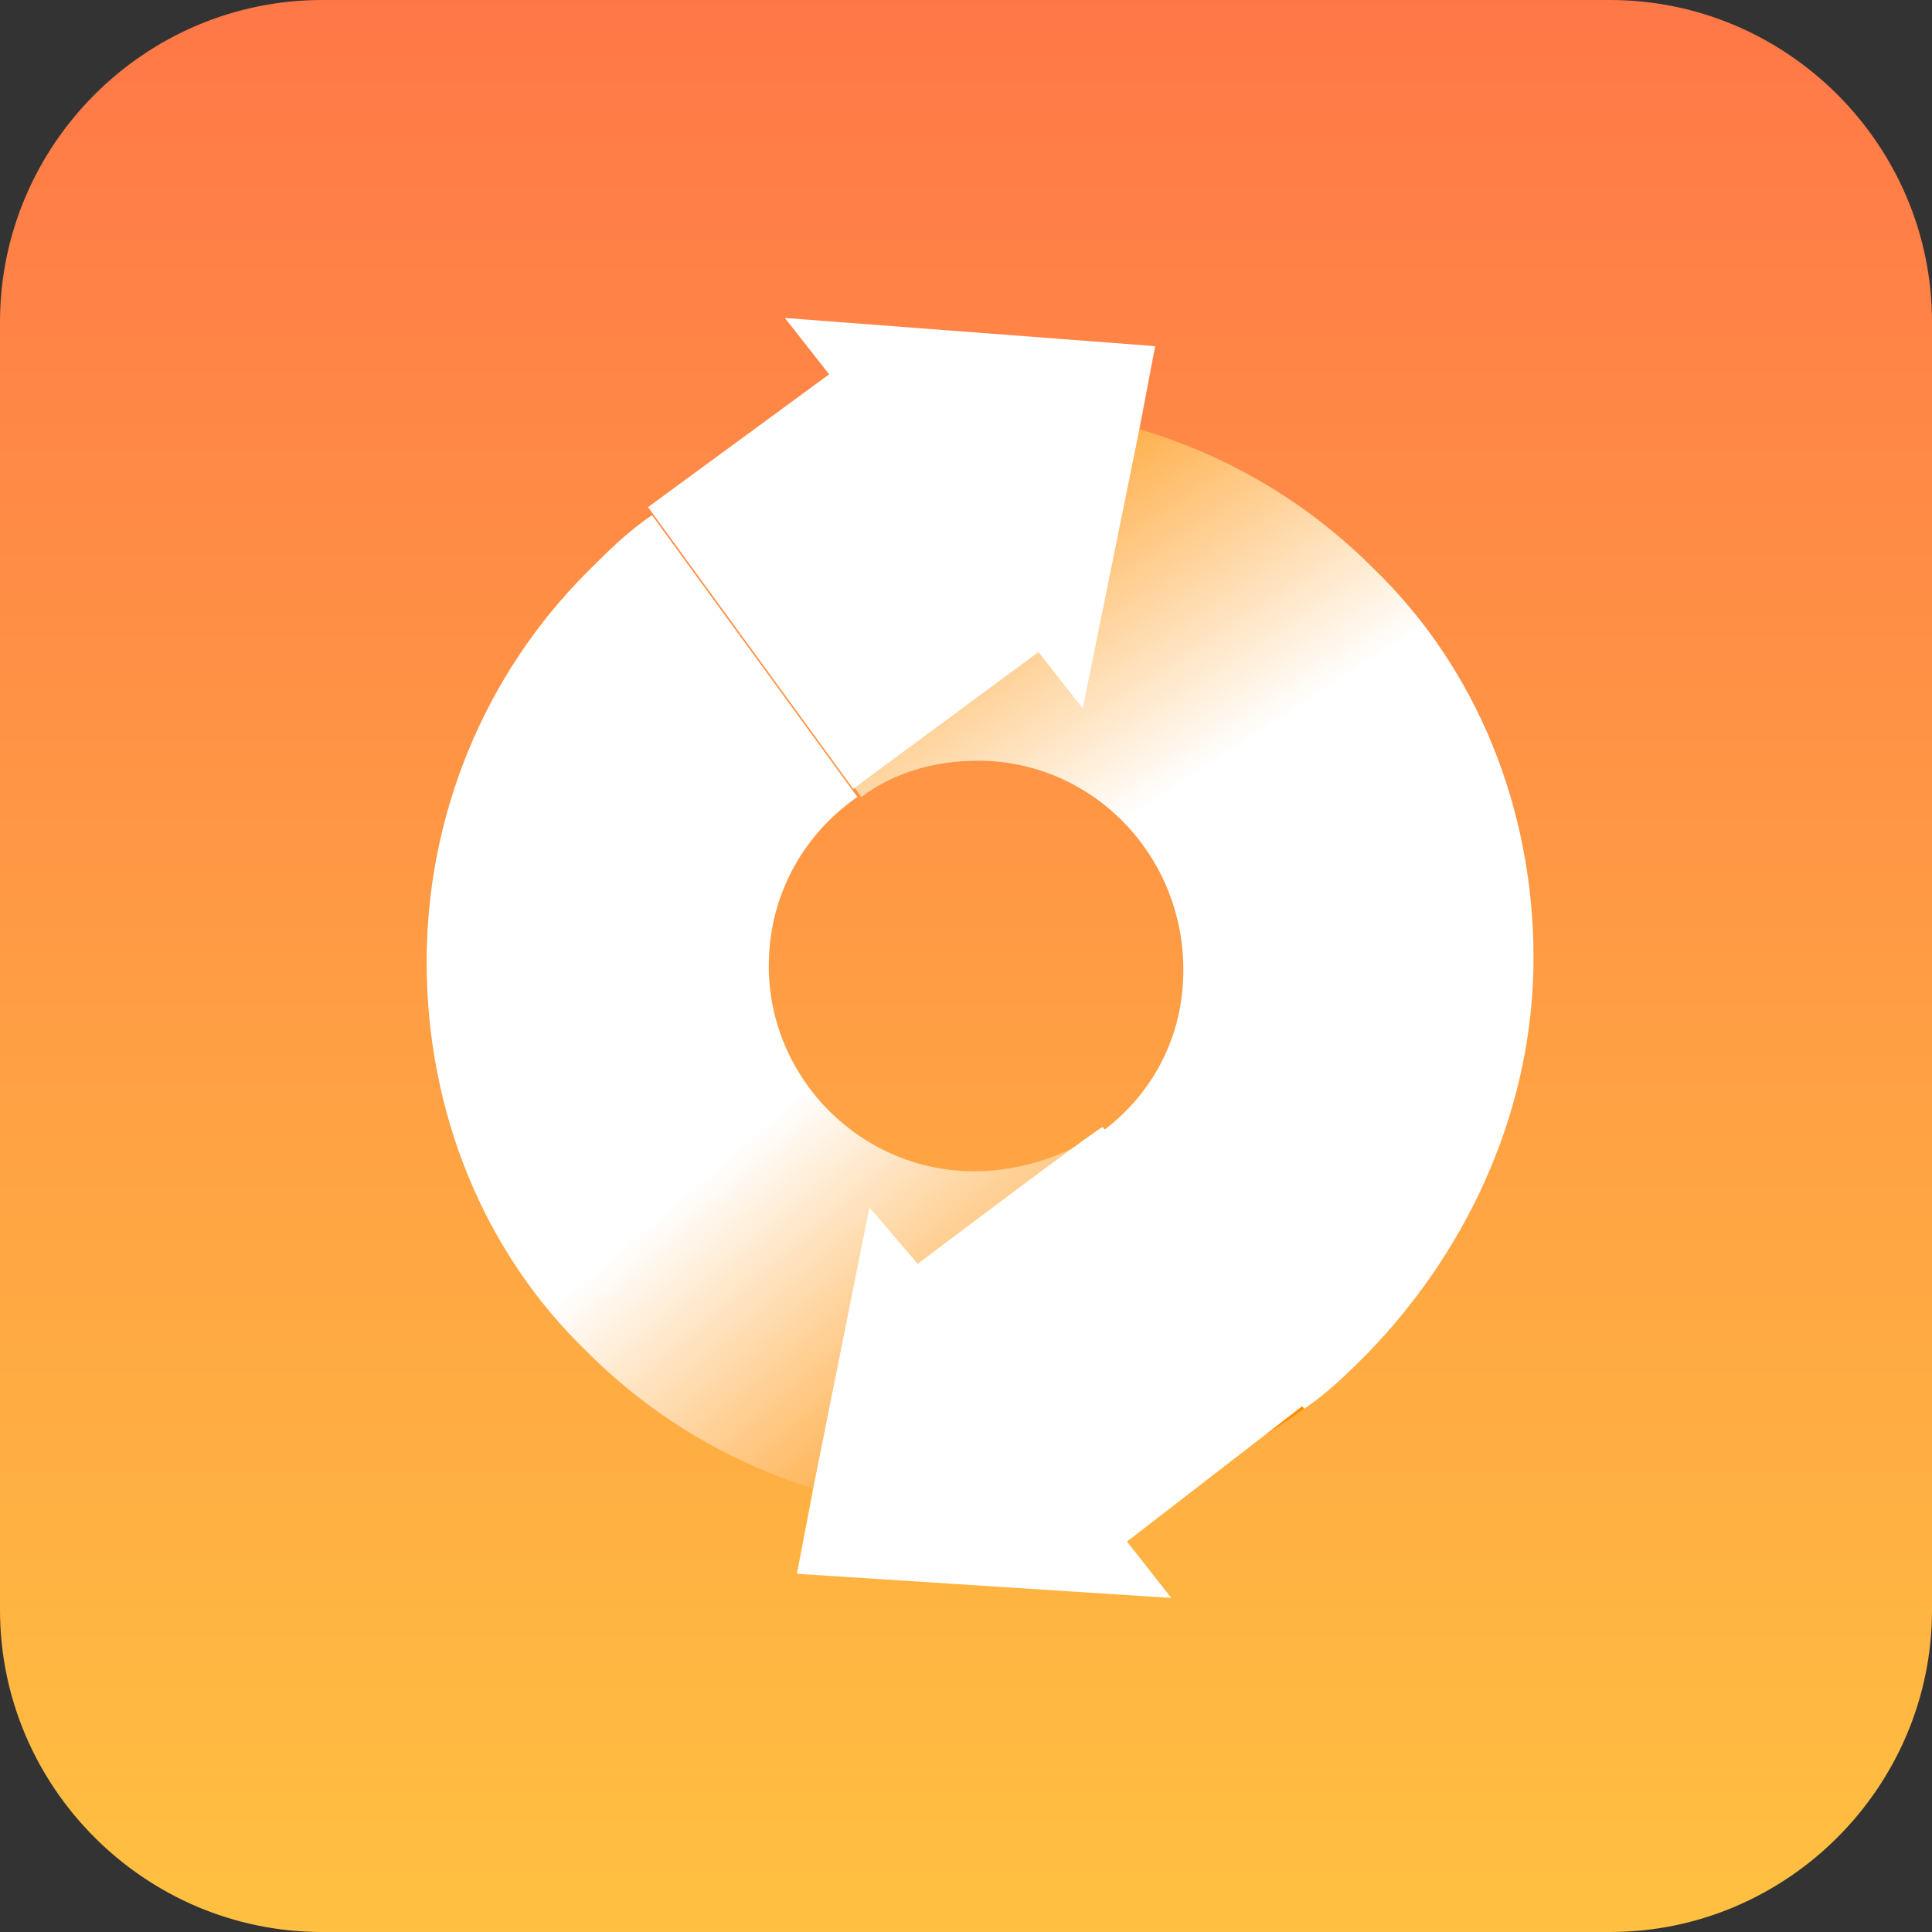
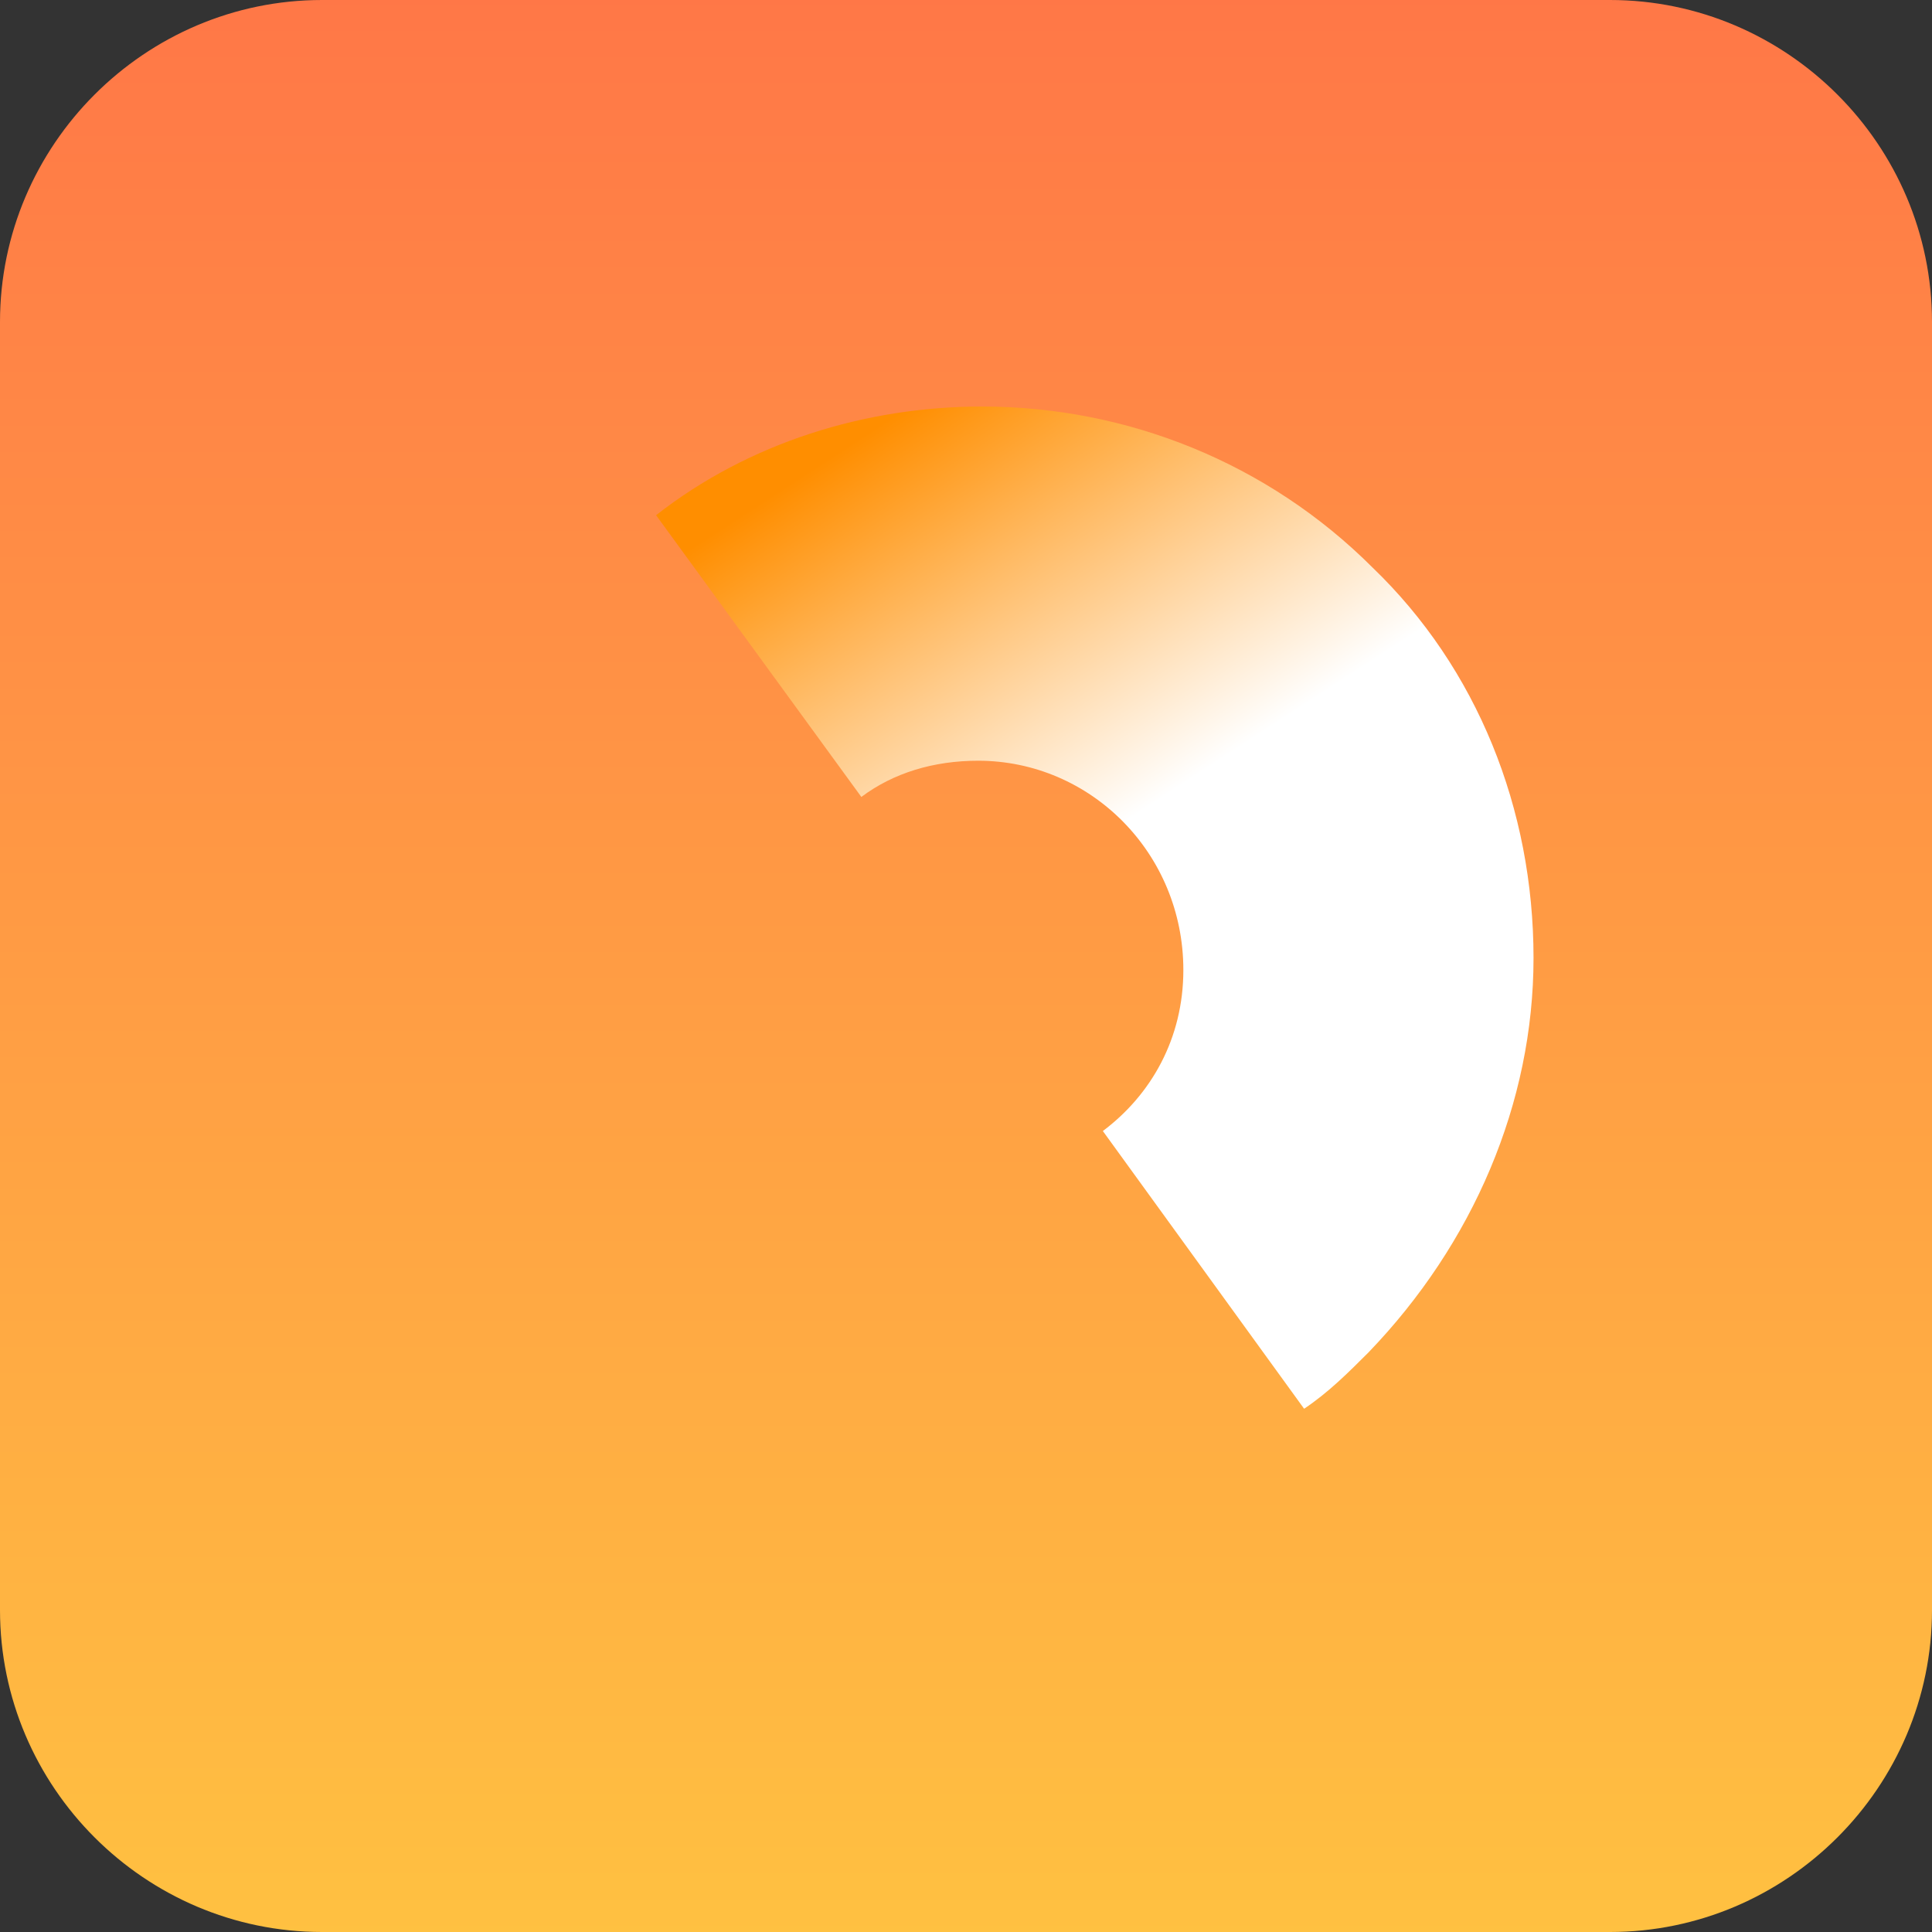
<svg xmlns="http://www.w3.org/2000/svg" version="1.1" id="图层_1" x="0px" y="0px" width="48px" height="48px" viewBox="0 0 48 48" style="enable-background:new 0 0 48 48;" xml:space="preserve">
  <rect x="0" y="0" width="48" height="48" fill="#333333" stroke="none" />
  <linearGradient id="矩形_25624_1_" gradientUnits="userSpaceOnUse" x1="8.333" y1="40.167" x2="8.333" y2="39.167" gradientTransform="matrix(48 0 0 -48 -376 1928)">
    <stop offset="0" style="stop-color:#FF7747" />
    <stop offset="1" style="stop-color:#FFC141" />
  </linearGradient>
  <path id="矩形_25624" style="fill:url(#矩形_25624_1_);" d="M8,0h32c4.4,0,8,3.6,8,8v32c0,4.4-3.6,8-8,8H8c-4.4,0-8-3.6-8-8V8  C0,3.6,3.6,0,8,0z" />
  <linearGradient id="SVGID_1_" gradientUnits="userSpaceOnUse" x1="23.428" y1="25.291" x2="25.755" y2="23.146">
    <stop offset="0" style="stop-color:#FF8E00" />
    <stop offset="1" style="stop-color:#FFFFFF" />
  </linearGradient>
  <line style="fill:url(#SVGID_1_);" x1="16" y1="12.5" x2="33.1" y2="35.9" />
  <g>
    <path style="fill:none;" d="M29.3,24c0-2.8-2.3-5.1-5.1-5.2l0,0c-1.1,0-2.1,0.3-2.9,0.9l6.1,8.3C28.5,27.1,29.3,25.6,29.3,24z" />
-     <path style="fill:none;" d="M19,24c0,2.8,2.3,5.1,5.1,5.1c1.2,0,2.3-0.4,3.1-1.1l-6.1-8.3C19.9,20.6,19,22.2,19,24z" />
    <linearGradient id="SVGID_2_" gradientUnits="userSpaceOnUse" x1="8.314" y1="39.315" x2="7.74" y2="39.983" gradientTransform="matrix(27.562 0 0 -27.559 -201.995 1120.342)">
      <stop offset="0" style="stop-color:#FF8E00" />
      <stop offset="0.499" style="stop-color:#FFFFFF" />
      <stop offset="1" style="stop-color:#FFFFFF" />
    </linearGradient>
-     <path style="fill:url(#SVGID_2_);" d="M24.2,29.1c-2.8,0-5.1-2.3-5.1-5.1c0-1.8,0.9-3.3,2.2-4.2l-5.1-7c-0.6,0.4-1.1,0.9-1.6,1.4   c-2.6,2.6-4,6.1-4,9.7c0,3.7,1.4,7.2,4,9.7c2.6,2.6,6.1,4,9.7,4c2.9,0,5.8-0.9,8.1-2.6l-5-6.9C26.5,28.7,25.4,29.1,24.2,29.1z" />
    <linearGradient id="SVGID_3_" gradientUnits="userSpaceOnUse" x1="22.98" y1="9.832" x2="35.369" y2="28.892">
      <stop offset="0" style="stop-color:#FF8E00" />
      <stop offset="0.51" style="stop-color:#FFFFFF" />
      <stop offset="1" style="stop-color:#FFFFFF" />
    </linearGradient>
    <path style="fill:url(#SVGID_3_);" d="M38.1,23.8c0-3.7-1.4-7.2-4-9.7c-2.6-2.6-6.1-4-9.7-4c-2.9,0-5.8,0.9-8.1,2.7l5.1,7   c0.8-0.6,1.8-0.9,2.9-0.9l0,0c2.8,0,5.1,2.3,5.1,5.2c0,1.7-0.8,3.1-2,4l5,6.9c0.6-0.4,1.1-0.9,1.6-1.4   C36.6,30.9,38.1,27.4,38.1,23.8z" />
    <line style="fill:none;" x1="16.1" y1="12.7" x2="21.3" y2="19.7" />
    <line style="fill:none;" x1="16" y1="12.5" x2="16.1" y2="12.7" />
    <line style="fill:none;" x1="27.3" y1="28" x2="21.3" y2="19.7" />
    <line style="fill:none;" x1="32.4" y1="34.9" x2="33.1" y2="35.9" />
-     <line style="fill:none;" x1="27.3" y1="28" x2="32.4" y2="34.9" />
  </g>
-   <path id="路径_28925" style="fill:#FFFFFF;" d="M19.5,7.9l1.1,1.4l-4.5,3.3l0,0l5.1,7l0.4-0.3l4.2-3.1l1.1,1.4l1.4-6.9l0.4-2.1  L19.5,7.9z" />
-   <path id="路径_28927" style="fill:#FFFFFF;" d="M32.4,34.9l-5-6.9c-0.1,0-4.6,3.4-4.6,3.4L21.6,30l-1.4,7l-0.4,2.1l9.3,0.6  L28,38.3L32.4,34.9z" />
</svg>